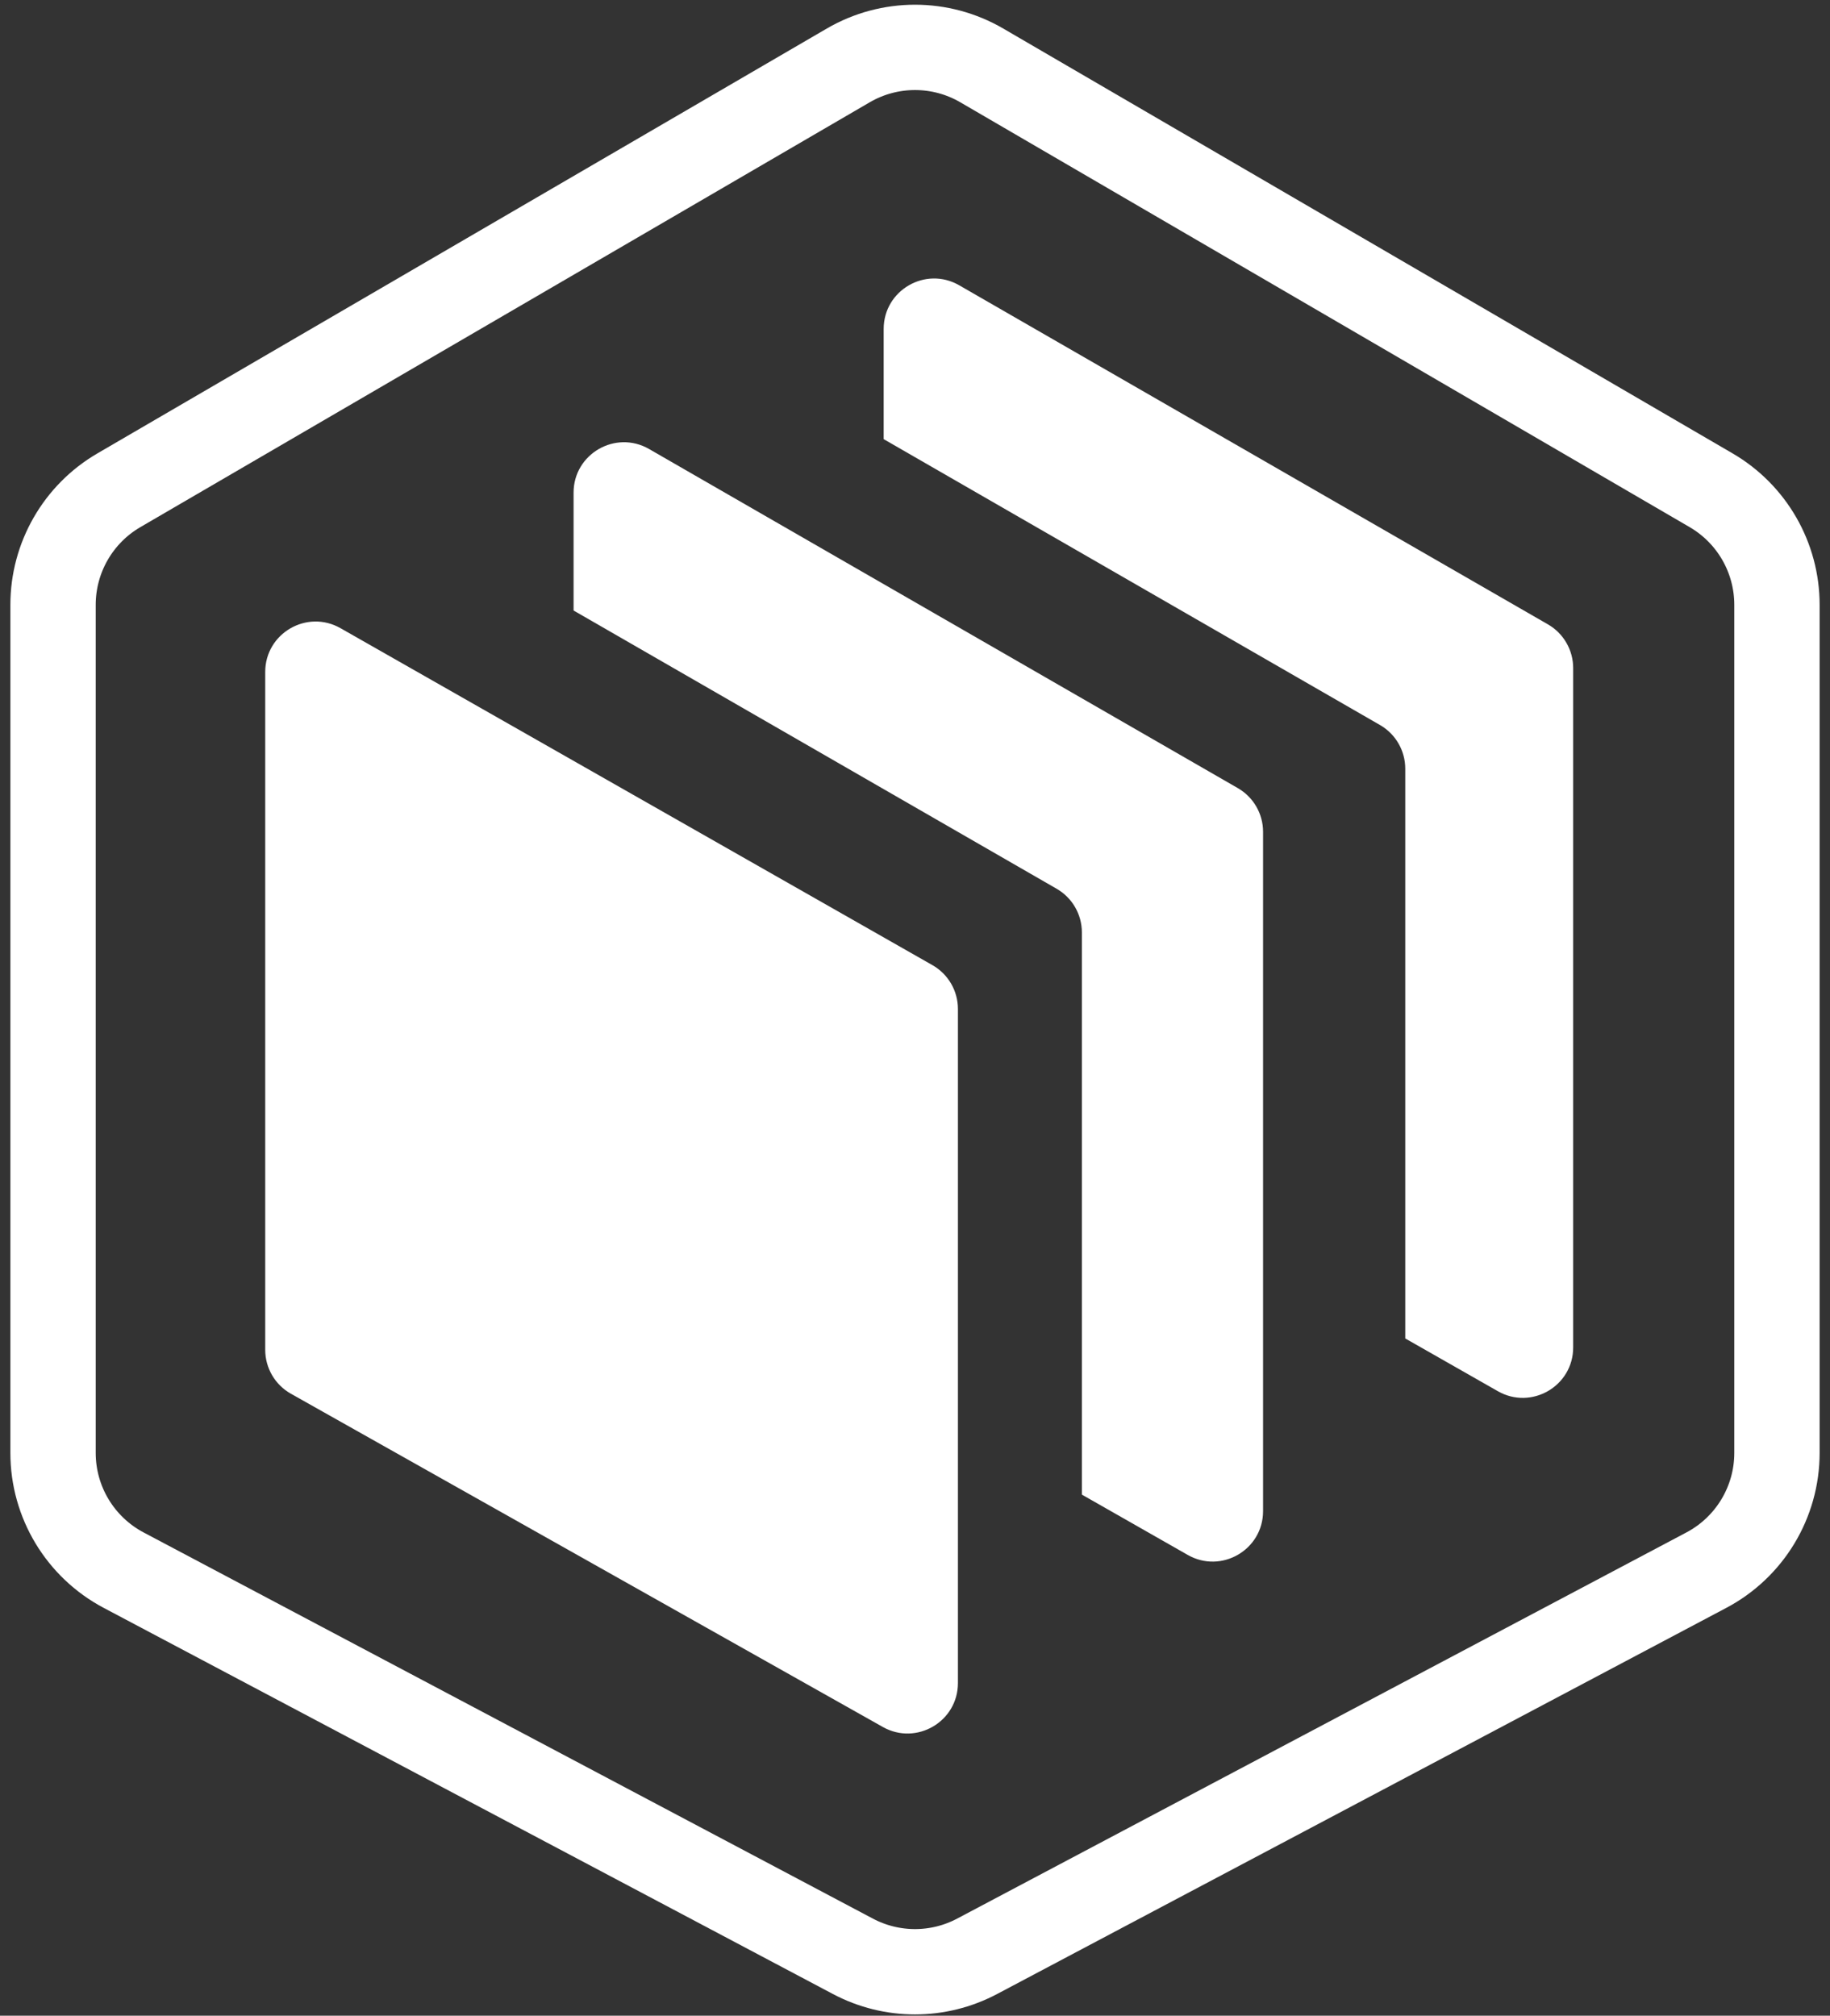
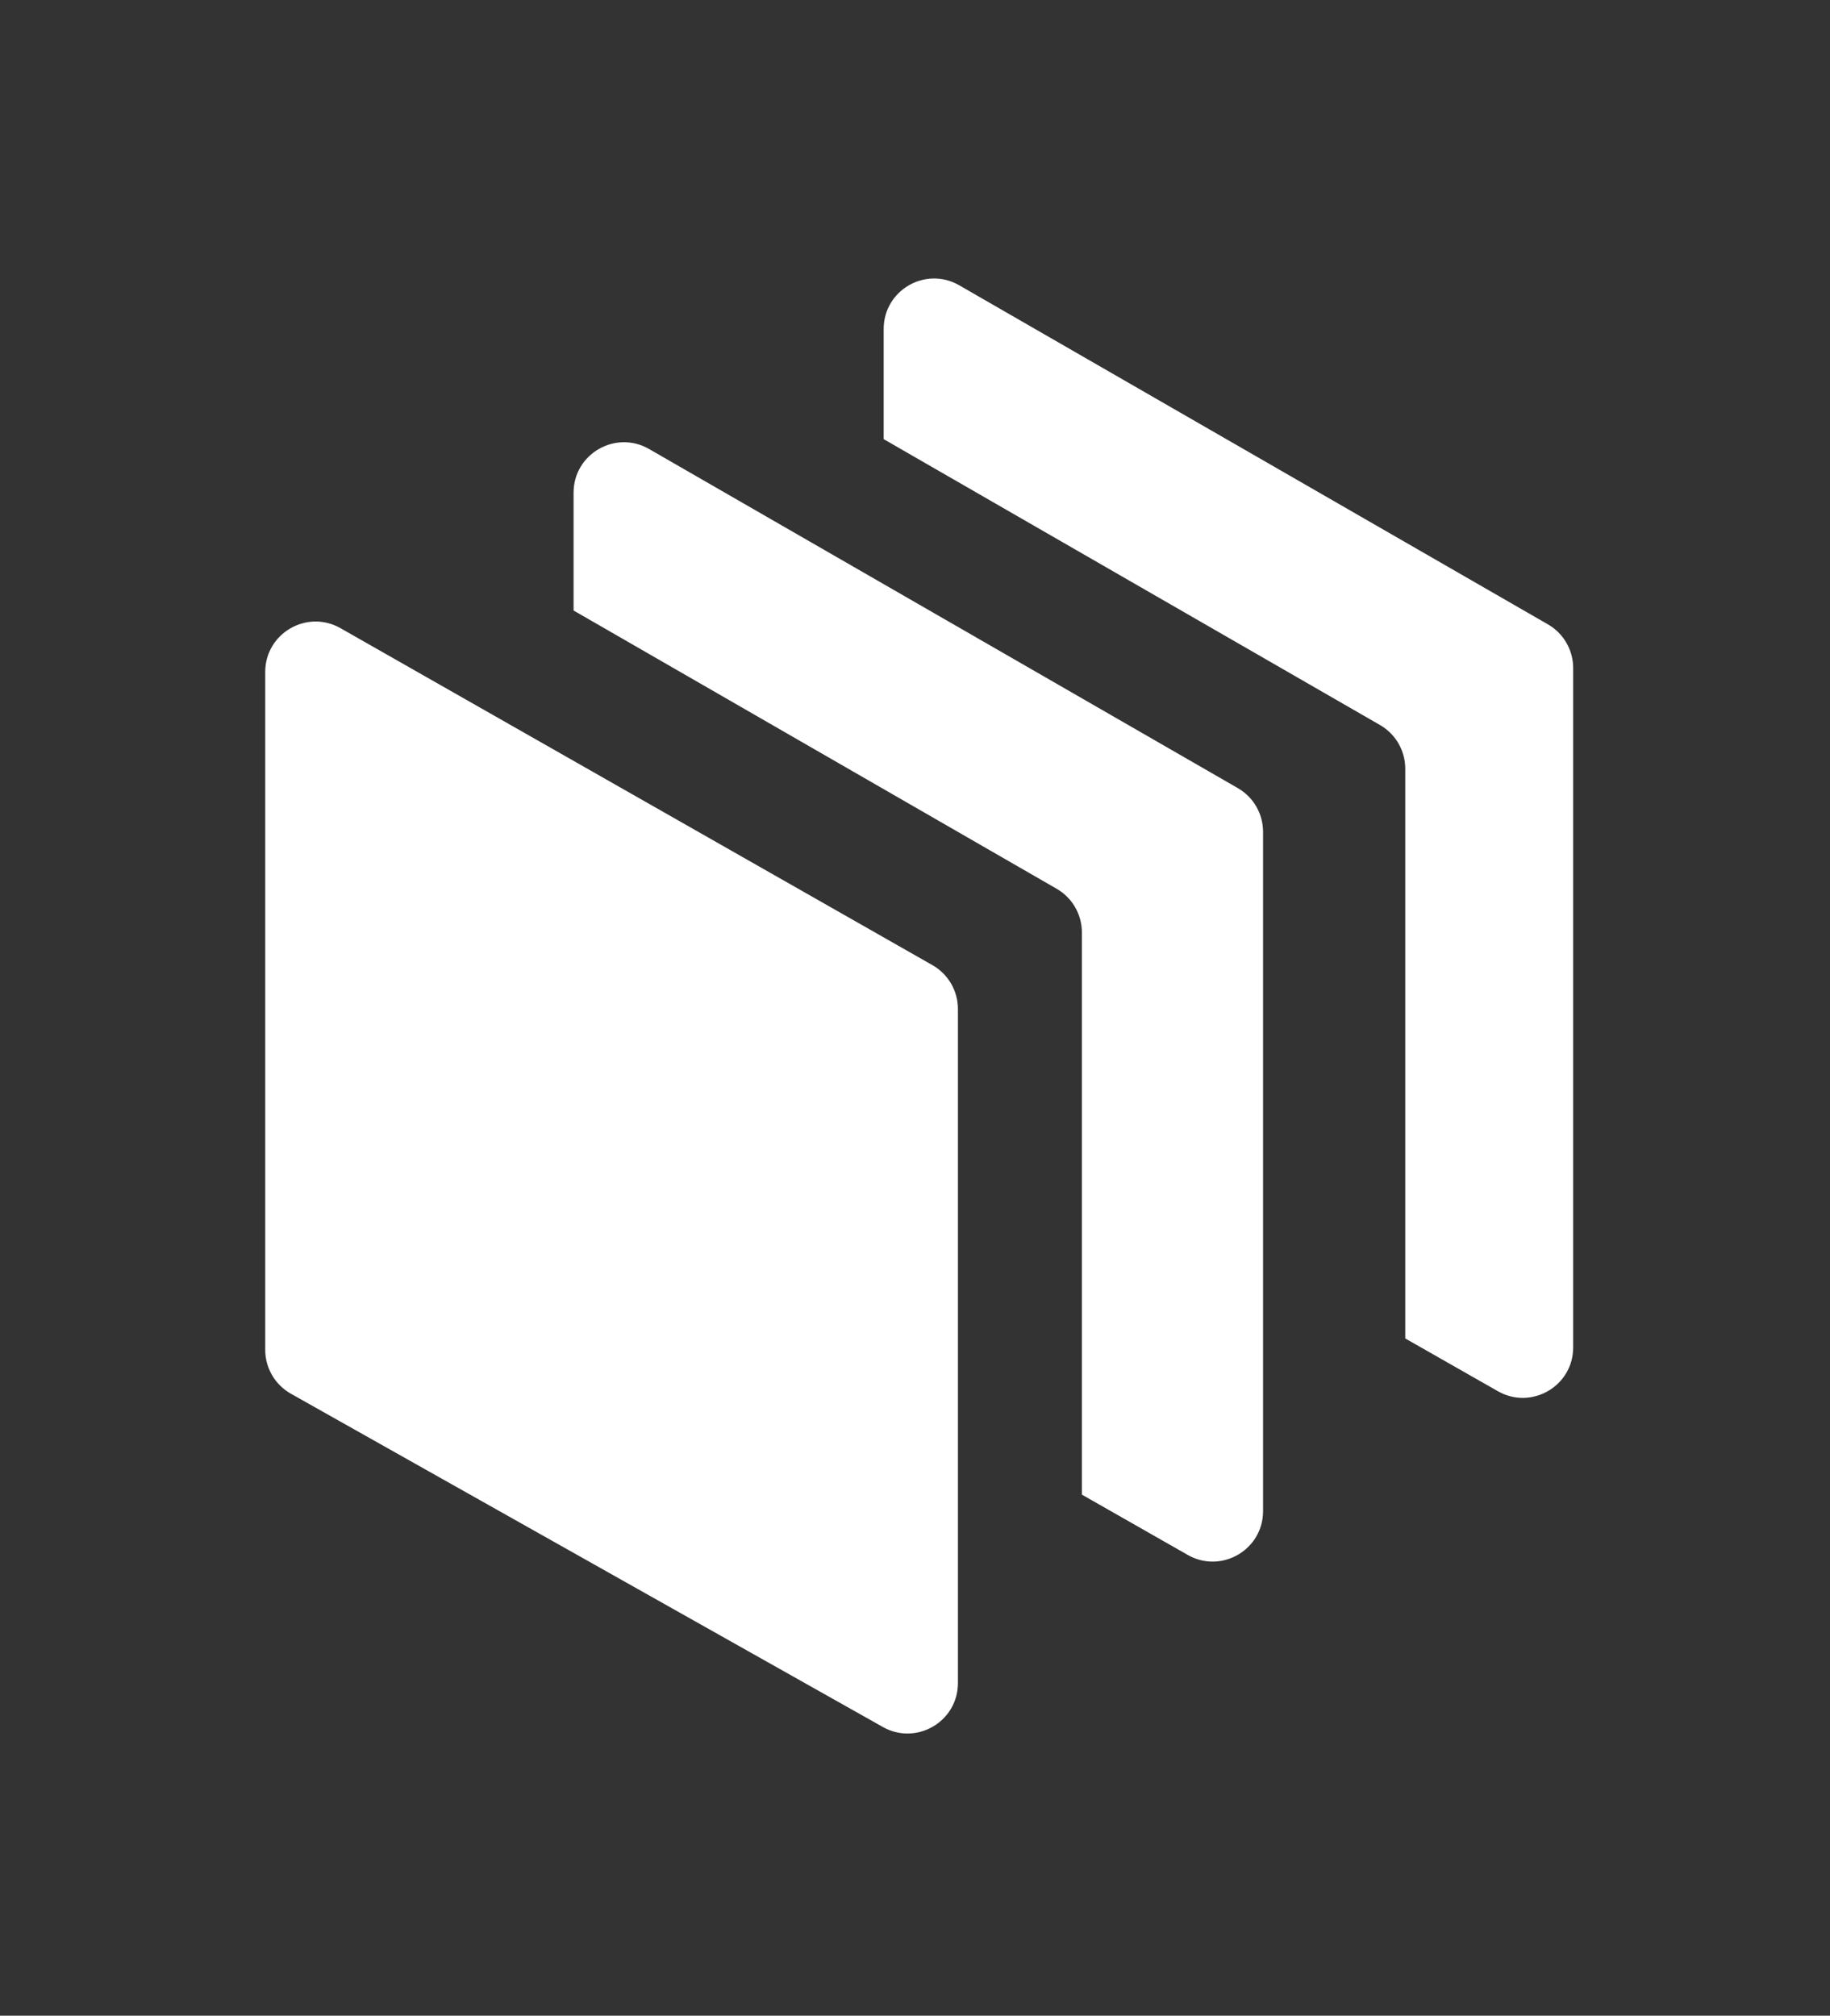
<svg xmlns="http://www.w3.org/2000/svg" width="138" height="152" viewBox="0 0 138 152" fill="none">
  <rect x="0" y="0" width="138" height="152" fill="#333333" stroke="none" />
-   <path d="M129.033 36.968C132.109 38.759 134 42.05 134 45.609V109.561C134 113.265 131.953 116.665 128.68 118.399L73.68 147.522C70.753 149.072 67.249 149.072 64.321 147.522L9.32 118.399C6.047 116.665 4 113.265 4 109.561V45.609C4 42.05 5.892 38.759 8.967 36.968L63.968 4.932C67.079 3.12 70.923 3.12 74.034 4.932L129.033 36.968Z" stroke="white" stroke-width="6.435" />
  <path d="M20 50.672C20 47.758 23.146 45.928 25.678 47.37L70.317 72.78C71.504 73.456 72.237 74.716 72.237 76.082V126.916C72.237 129.822 69.106 131.652 66.574 130.227L21.935 105.096C20.74 104.423 20 103.157 20 101.785V50.672Z" fill="white" />
  <path d="M43.253 37.151C43.253 34.229 46.415 32.401 48.948 33.859L93.343 59.429C94.521 60.107 95.247 61.362 95.247 62.721V113.952C95.247 116.867 92.1 118.696 89.567 117.253L81.584 112.705V70.311C81.584 68.952 80.859 67.697 79.681 67.019L43.253 46.037V37.151Z" fill="white" />
  <path d="M66.638 24.805C66.639 21.882 69.801 20.054 72.334 21.513L116.729 47.082C117.907 47.76 118.632 49.016 118.633 50.374V101.605C118.633 104.52 115.486 106.35 112.953 104.907L105.97 100.929V57.965C105.97 56.606 105.244 55.351 104.067 54.673L66.638 33.115V24.805Z" fill="white" />
</svg>